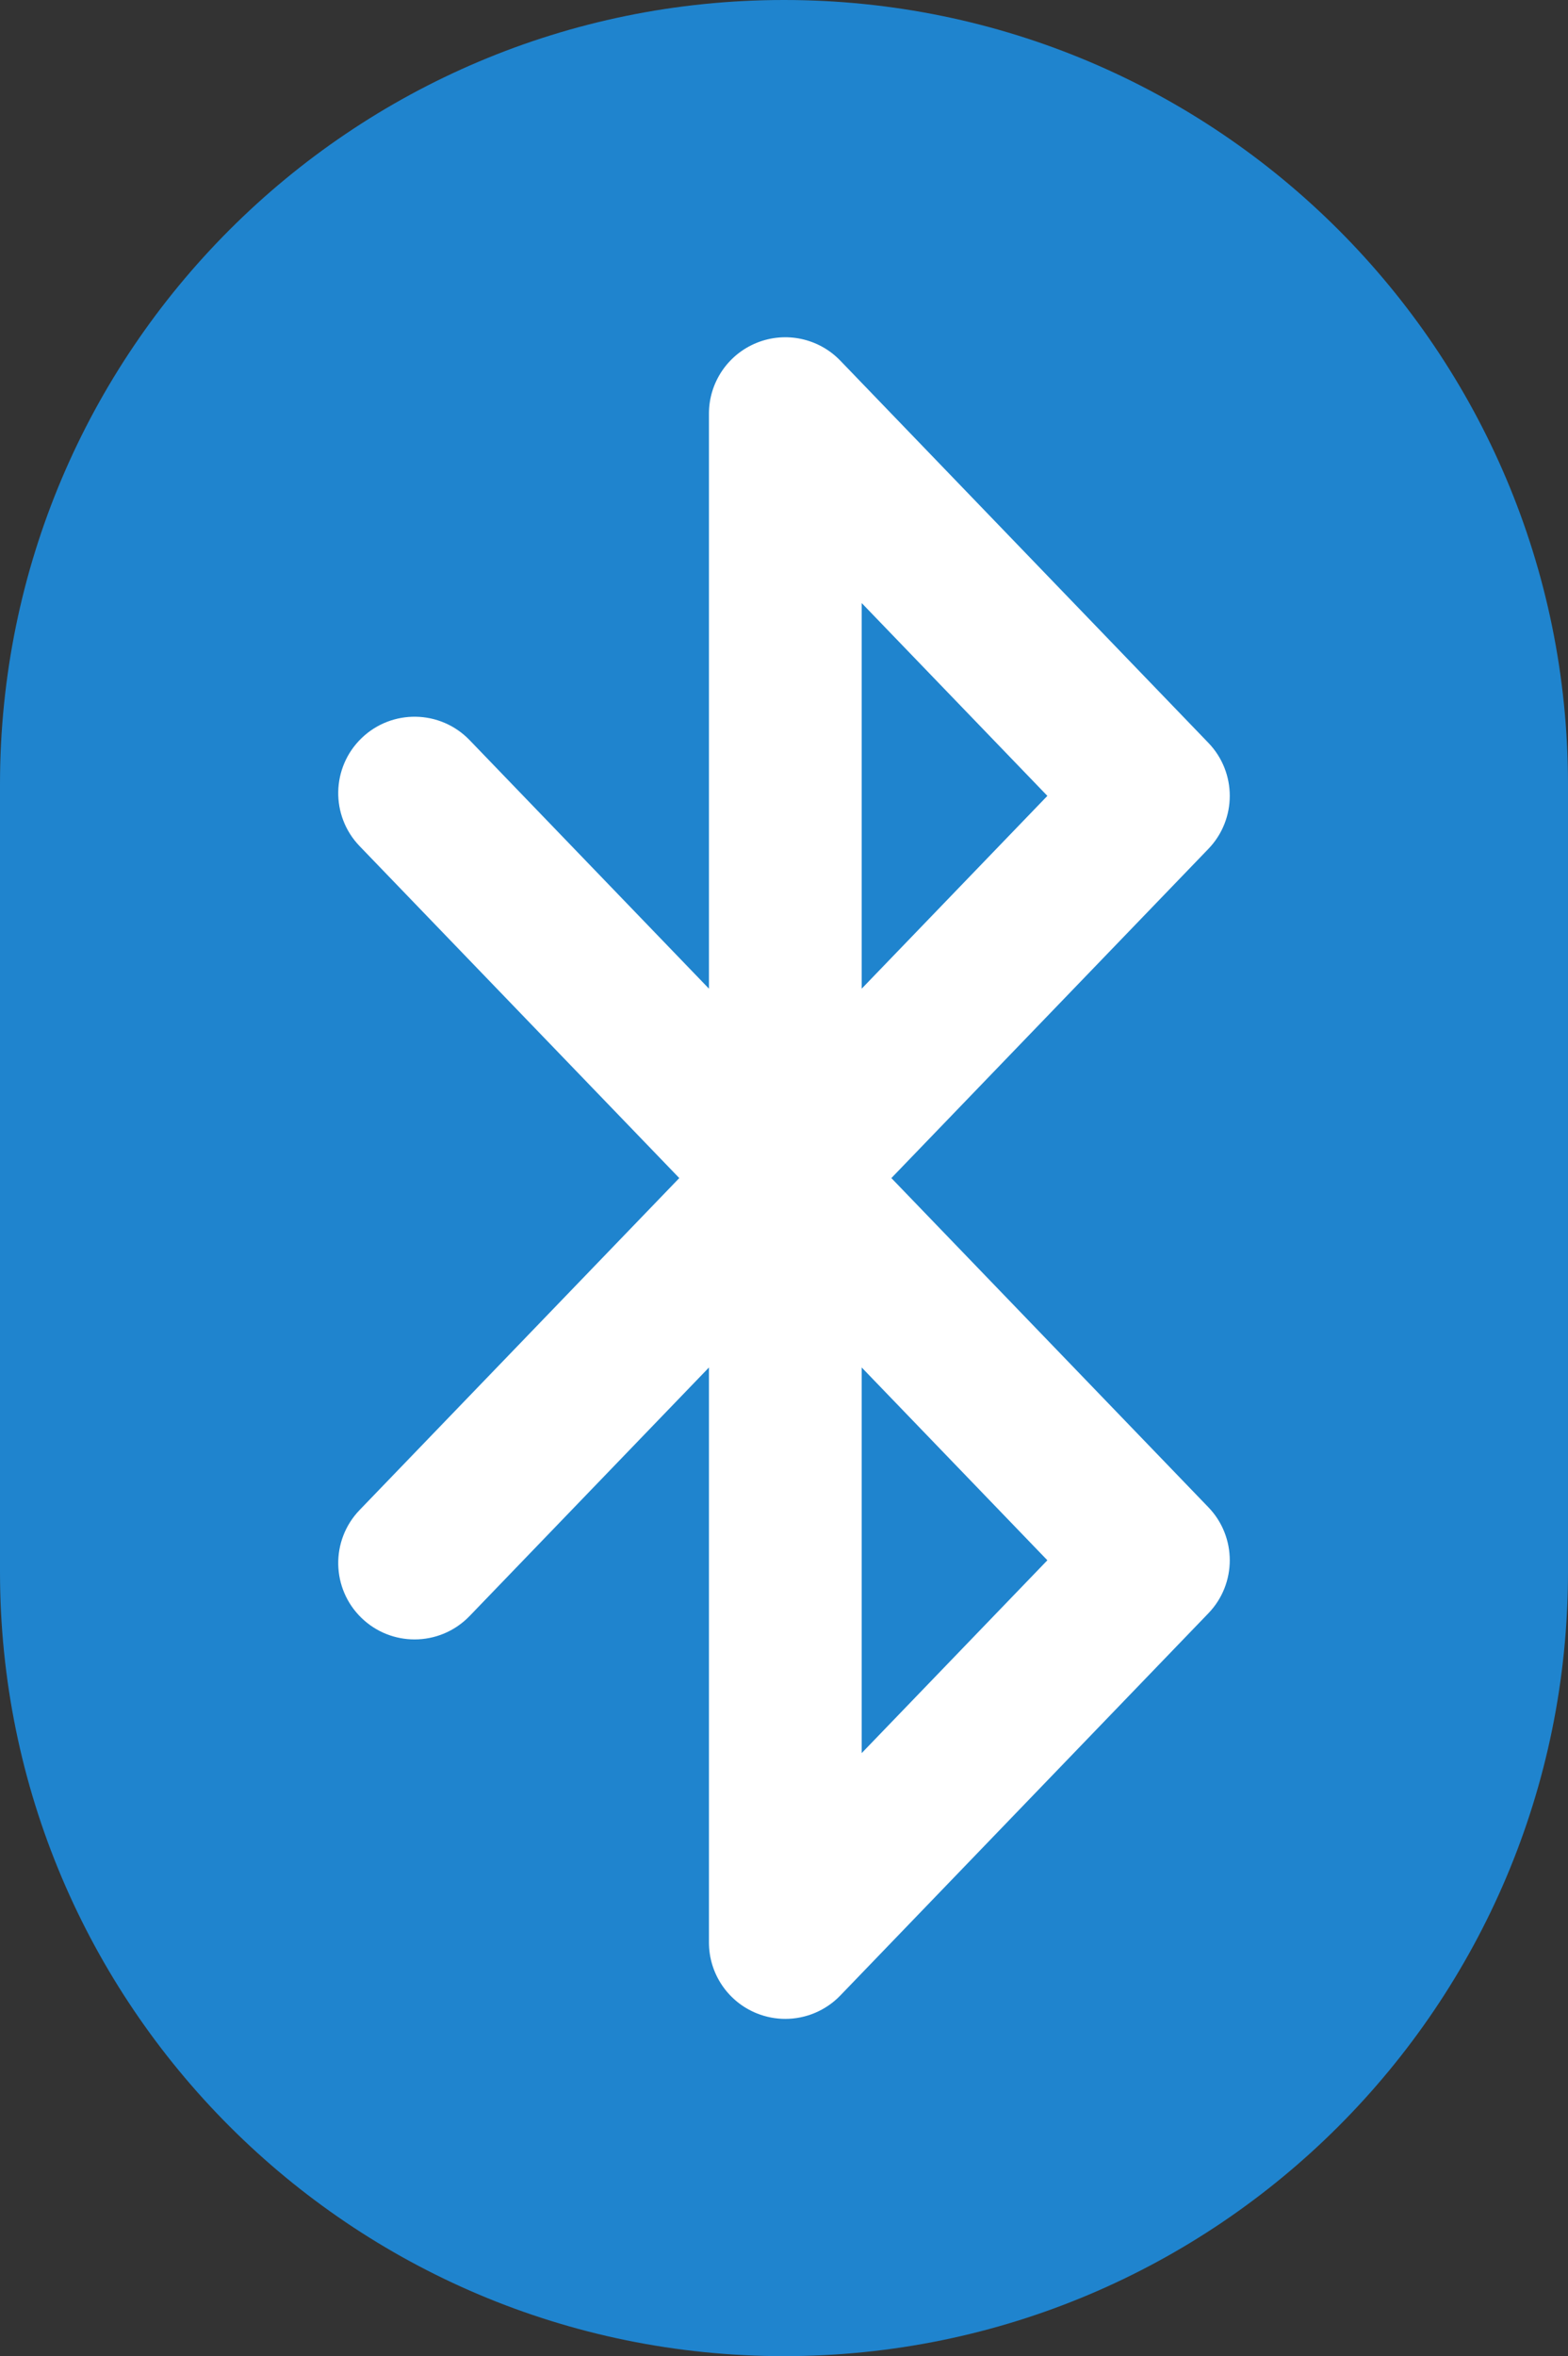
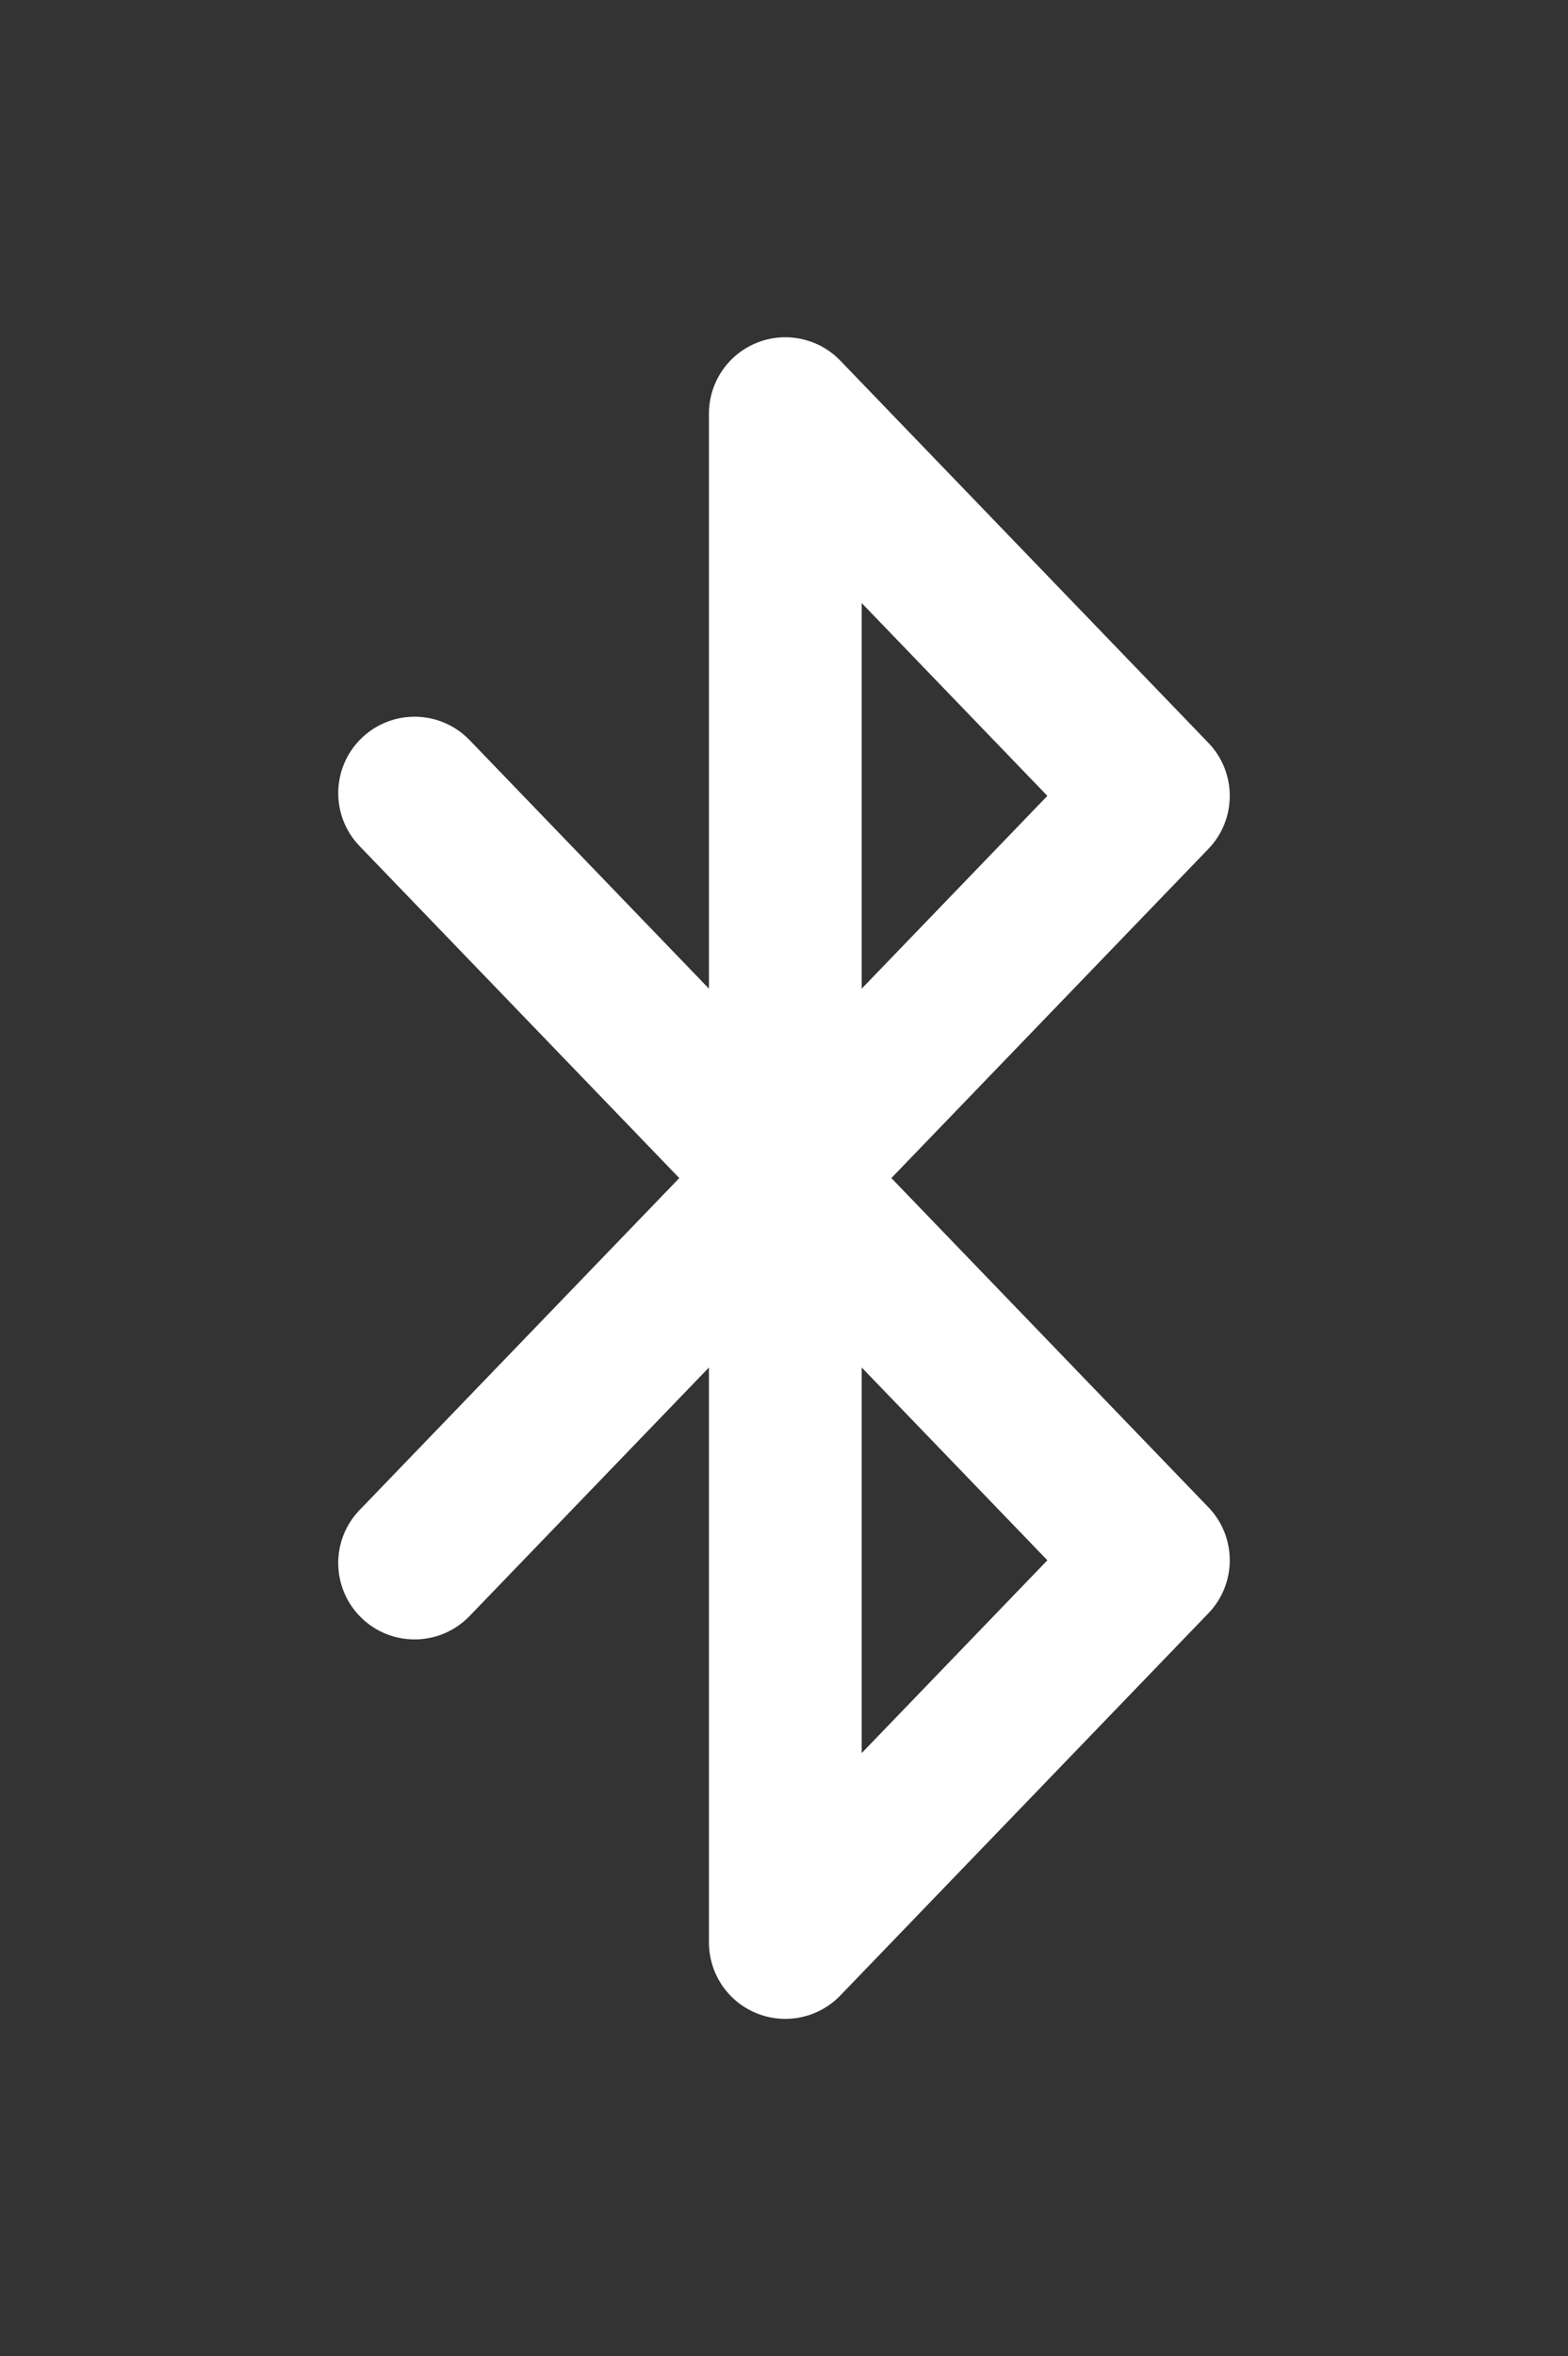
<svg xmlns="http://www.w3.org/2000/svg" version="1.1" id="Layer_1" x="0px" y="0px" width="396.298px" height="595.28px" viewBox="99.491 123.305 396.298 595.28" enable-background="new 99.491 123.305 396.298 595.28" xml:space="preserve">
  <rect x="99.491" y="123.305" width="396.298" height="595.28" fill="#333333" stroke="none" />
-   <path opacity="0.3" fill="#145587" enable-background="new    " d="M324.775,442.818l80.127-83.175  c7.201-7.476,7.201-19.308,0-26.781l-93.029-96.566c-5.463-5.668-13.821-7.452-21.119-4.509c-7.3,2.943-12.083,10.026-12.083,17.898  v145.278l-60.495-62.796c-7.395-7.672-19.612-7.903-27.291-0.509c-7.676,7.396-7.904,19.612-0.508,27.291l80.795,83.867  l-80.795,83.867c-7.395,7.678-7.167,19.895,0.508,27.291c3.744,3.607,8.569,5.4,13.388,5.4c5.061,0,10.113-1.978,13.903-5.909  l60.495-62.796v145.277c0,7.873,4.781,14.956,12.083,17.899c2.339,0.943,4.788,1.402,7.214,1.402  c5.143-0.001,10.194-2.061,13.905-5.911l93.029-96.566c7.201-7.475,7.201-19.308,0-26.781L324.775,442.818z M317.275,297.54  l46.93,48.714l-46.93,48.714V297.54L317.275,297.54z M317.275,588.098V490.67l46.93,48.714L317.275,588.098z" />
  <g>
-     <path fill="#1F84CE" d="M297.64,123.305L297.64,123.305c-109.435,0-198.149,88.714-198.149,198.148v198.983   c0,109.434,88.714,198.148,198.149,198.148l0,0c109.436,0,198.148-88.715,198.148-198.149V321.454   C495.789,212.019,407.076,123.305,297.64,123.305z" />
-     <path fill="#FFFFFF" d="M324.775,420.945l80.127-83.175c7.201-7.476,7.201-19.308,0-26.781l-93.029-96.566   c-5.463-5.668-13.821-7.452-21.119-4.509c-7.3,2.943-12.083,10.026-12.083,17.898v145.278l-60.495-62.796   c-7.395-7.672-19.612-7.903-27.292-0.509c-7.676,7.396-7.903,19.613-0.508,27.291l80.795,83.867l-80.795,83.867   c-7.395,7.678-7.167,19.895,0.508,27.291c3.744,3.607,8.569,5.4,13.388,5.4c5.061,0,10.113-1.978,13.903-5.909l60.496-62.796   v145.276c0,7.873,4.781,14.955,12.083,17.899c2.339,0.942,4.788,1.402,7.214,1.402c5.143-0.001,10.194-2.061,13.905-5.911   l93.029-96.566c7.201-7.476,7.201-19.308,0-26.781L324.775,420.945z M317.275,275.667l46.93,48.714l-46.93,48.714V275.667   L317.275,275.667z M317.275,566.224v-97.429l46.93,48.714L317.275,566.224z" />
+     <path fill="#FFFFFF" d="M324.775,420.945l80.127-83.175c7.201-7.476,7.201-19.308,0-26.781l-93.029-96.566   c-5.463-5.668-13.821-7.452-21.119-4.509c-7.3,2.943-12.083,10.026-12.083,17.898v145.278l-60.495-62.796   c-7.395-7.672-19.612-7.903-27.292-0.509c-7.676,7.396-7.903,19.613-0.508,27.291l80.795,83.867l-80.795,83.867   c-7.395,7.678-7.167,19.895,0.508,27.291c3.744,3.607,8.569,5.4,13.388,5.4c5.061,0,10.113-1.978,13.903-5.909l60.496-62.796   v145.276c0,7.873,4.781,14.955,12.083,17.899c2.339,0.942,4.788,1.402,7.214,1.402c5.143-0.001,10.194-2.061,13.905-5.911   l93.029-96.566c7.201-7.476,7.201-19.308,0-26.781L324.775,420.945z M317.275,275.667l46.93,48.714l-46.93,48.714V275.667   L317.275,275.667z M317.275,566.224v-97.429l46.93,48.714L317.275,566.224" />
  </g>
</svg>